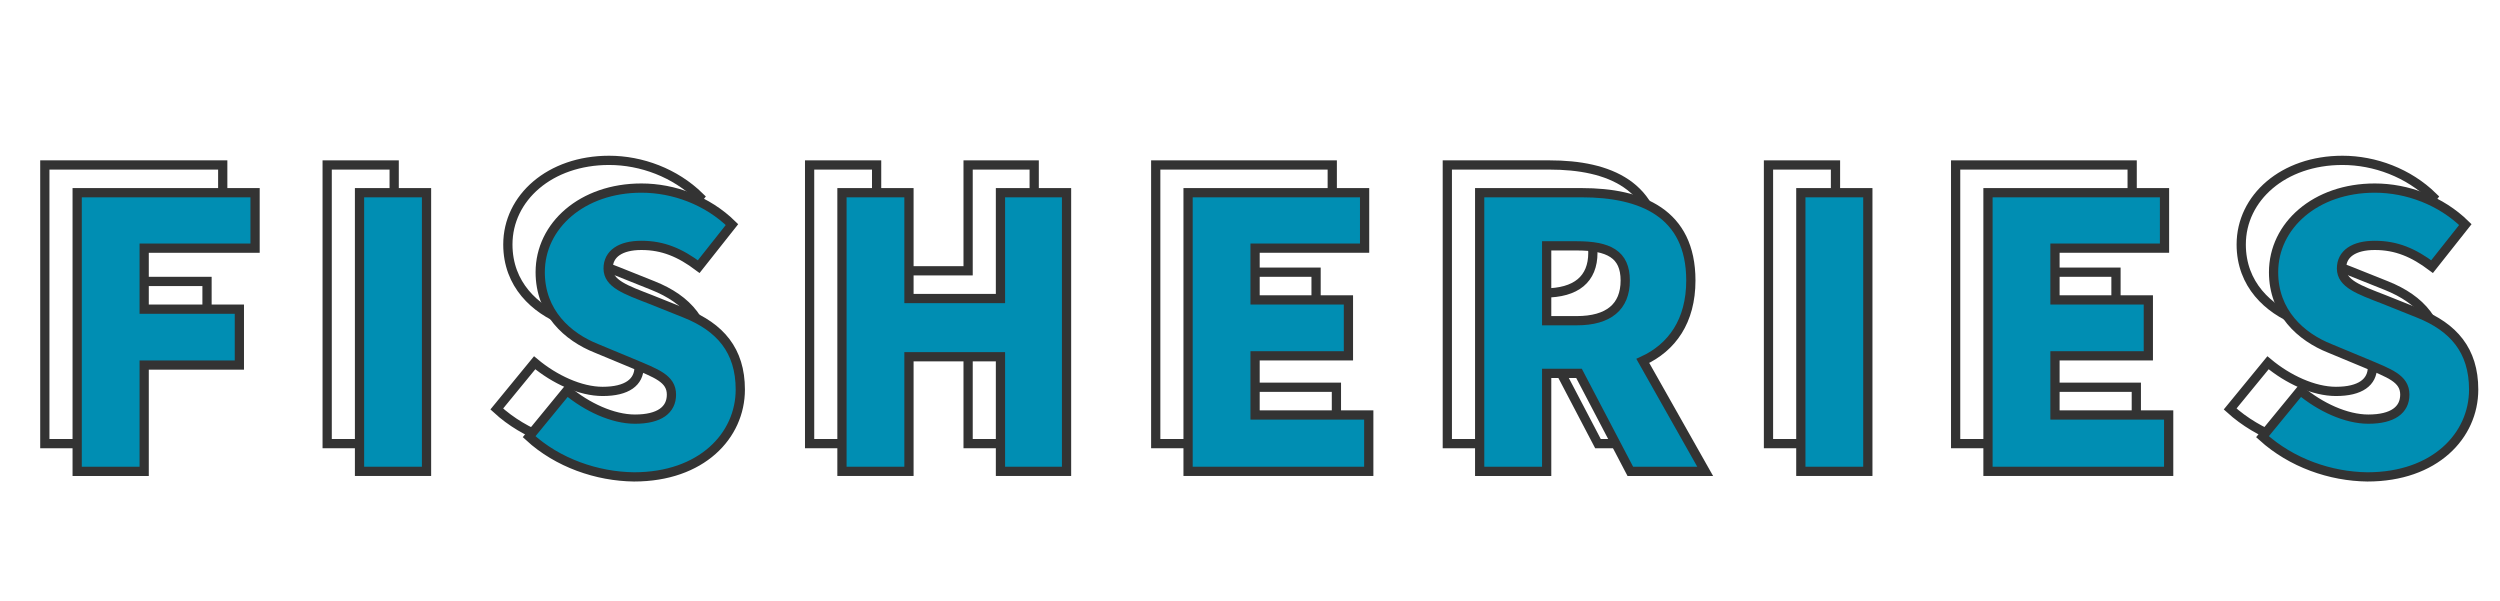
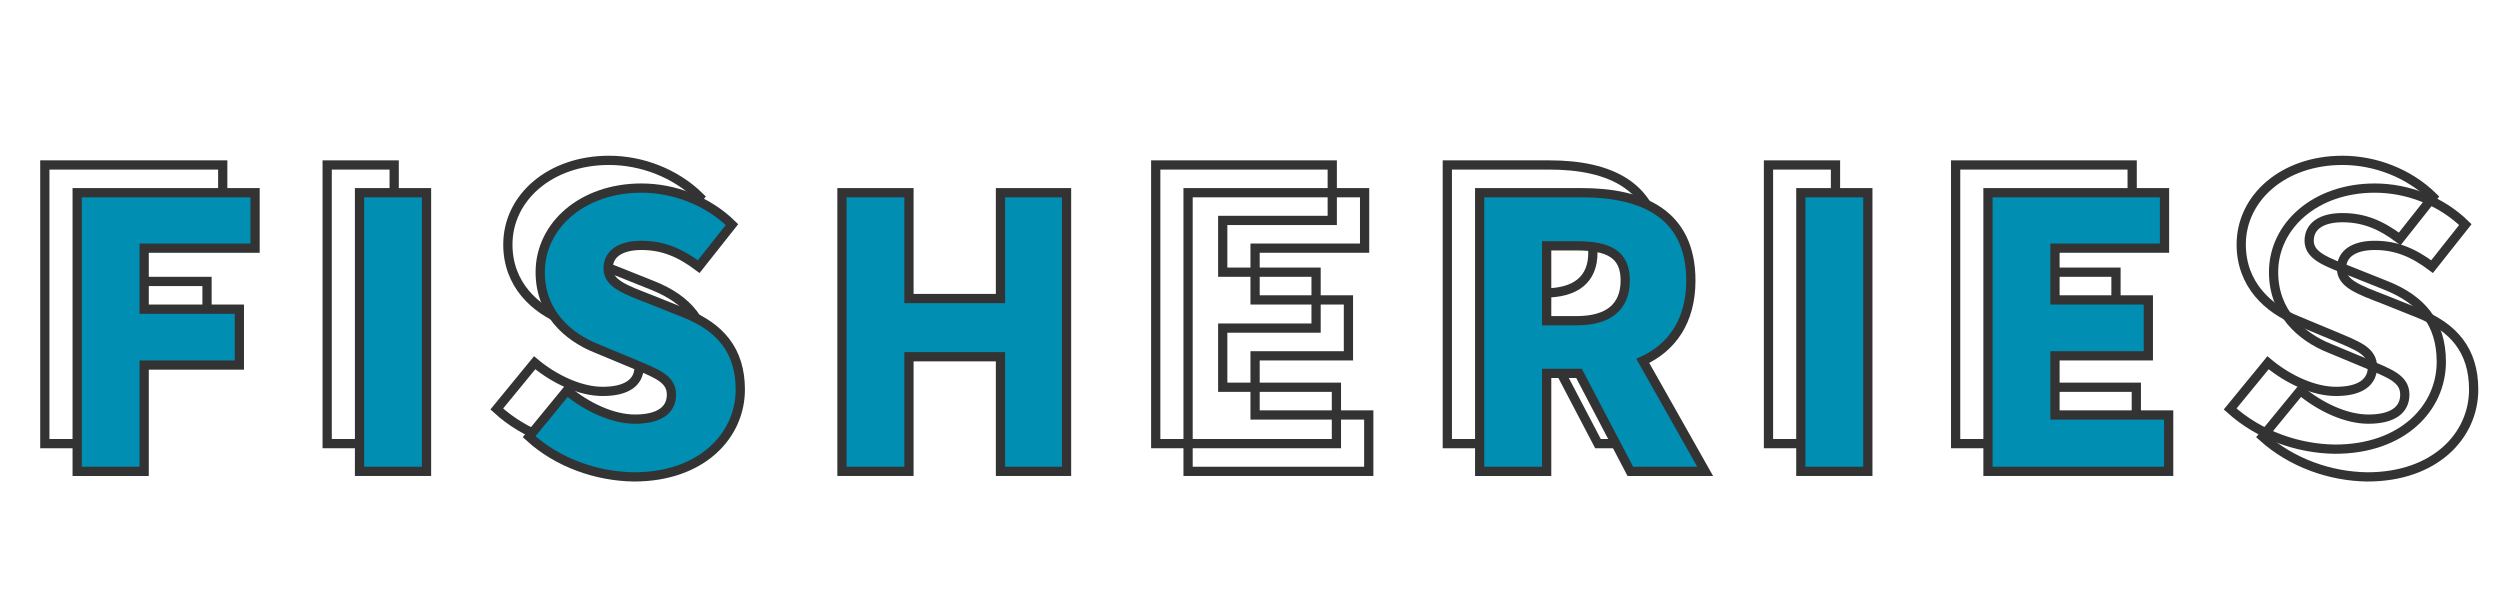
<svg xmlns="http://www.w3.org/2000/svg" version="1.1" id="レイヤー_1" x="0px" y="0px" viewBox="0 0 541 130" style="enable-background:new 0 0 541 130;" xml:space="preserve">
  <style type="text/css">
	.st0{enable-background:new    ;}
	.st1{fill:none;stroke:#333333;stroke-width:2;}
	.st2{fill:#008EB3;}
</style>
  <g id="グループ_166" transform="translate(3 2)">
    <g class="st0">
      <path class="st1" d="M6.7,33.7h38.5v12h-24v13.2h20.6V71H21.2v23H6.7V33.7z" />
      <path class="st1" d="M67.8,33.7h14.5V94H67.8V33.7z" />
      <path class="st1" d="M104.5,86.5l8.2-10c4.3,3.6,9.9,6.2,14.7,6.2c5.3,0,7.9-2,7.9-5.3c0-3.5-3.3-4.6-8.5-6.8l-7.7-3.2    c-6.3-2.5-12.2-7.8-12.2-16.5c0-10.1,9.1-18.2,21.9-18.2c7,0,14.3,2.7,19.6,7.9l-7.2,9.1c-4-3-7.7-4.6-12.4-4.6    c-4.5,0-7.2,1.8-7.2,5c0,3.3,3.8,4.6,9.2,6.7l7.5,3c7.5,3,11.9,8,11.9,16.5c0,10-8.4,18.9-23,18.9    C119.2,95.1,110.7,92.2,104.5,86.5z" />
-       <path class="st1" d="M172.2,33.7h14.5v22.9h19.8V33.7h14.3V94h-14.3V69.2h-19.8V94h-14.5V33.7z" />
      <path class="st1" d="M247.1,33.7h38.2v12h-23.7v11.2h20.2v12.1h-20.2v12.8h24.6V94h-39.1V33.7z" />
      <path class="st1" d="M342.8,94l-11.1-21.2h-7V94h-14.5V33.7h22.1c12.9,0,23.6,4.4,23.6,19c0,8.8-4.1,14.5-10.4,17.4L359,94H342.8z     M324.7,61.4h6.5c6.9,0,10.5-3,10.5-8.7s-3.6-7.5-10.5-7.5h-6.5V61.4z" />
      <path class="st1" d="M379.7,33.7h14.5V94h-14.5V33.7z" />
      <path class="st1" d="M420.2,33.7h38.2v12h-23.7v11.2h20.2v12.1h-20.2v12.8h24.6V94h-39.1V33.7z" />
      <path class="st1" d="M479.6,86.5l8.2-10c4.3,3.6,9.9,6.2,14.7,6.2c5.3,0,7.9-2,7.9-5.3c0-3.5-3.3-4.6-8.5-6.8l-7.7-3.2    c-6.3-2.5-12.2-7.8-12.2-16.5c0-10.1,9.1-18.2,21.9-18.2c7,0,14.3,2.7,19.6,7.9l-7.2,9.1c-4-3-7.7-4.6-12.4-4.6    c-4.5,0-7.2,1.8-7.2,5c0,3.3,3.8,4.6,9.2,6.7l7.5,3c7.5,3,11.9,8,11.9,16.5c0,10-8.4,18.9-23,18.9    C494.3,95.1,485.9,92.2,479.6,86.5z" />
    </g>
    <g class="st0">
      <path class="st2" d="M13.7,39.7h38.5v12h-24v13.2h20.6V77H28.2v23H13.7V39.7z" />
      <path class="st2" d="M74.8,39.7h14.5V100H74.8V39.7z" />
      <path class="st2" d="M111.5,92.5l8.2-10c4.3,3.6,9.9,6.2,14.7,6.2c5.3,0,7.9-2,7.9-5.3c0-3.5-3.3-4.6-8.5-6.8l-7.7-3.2    c-6.3-2.5-12.2-7.8-12.2-16.5c0-10.1,9.1-18.2,21.9-18.2c7,0,14.3,2.7,19.6,7.9l-7.2,9.1c-4-3-7.7-4.6-12.4-4.6    c-4.5,0-7.2,1.8-7.2,5c0,3.3,3.8,4.6,9.2,6.7l7.5,3c7.5,3,11.9,8,11.9,16.5c0,10-8.4,18.9-23,18.9    C126.2,101.1,117.7,98.2,111.5,92.5z" />
      <path class="st2" d="M179.2,39.7h14.5v22.9h19.8V39.7h14.3V100h-14.3V75.2h-19.8V100h-14.5V39.7z" />
-       <path class="st2" d="M254.1,39.7h38.2v12h-23.7v11.2h20.2v12.1h-20.2v12.8h24.6V100h-39.1V39.7z" />
      <path class="st2" d="M349.8,100l-11.1-21.2h-7V100h-14.5V39.7h22.1c12.9,0,23.6,4.4,23.6,19c0,8.8-4.1,14.5-10.4,17.4L366,100    H349.8z M331.7,67.4h6.5c6.9,0,10.5-3,10.5-8.7s-3.6-7.5-10.5-7.5h-6.5V67.4z" />
      <path class="st2" d="M386.7,39.7h14.5V100h-14.5V39.7z" />
      <path class="st2" d="M427.2,39.7h38.2v12h-23.7v11.2h20.2v12.1h-20.2v12.8h24.6V100h-39.1V39.7z" />
-       <path class="st2" d="M486.6,92.5l8.2-10c4.3,3.6,9.9,6.2,14.7,6.2c5.3,0,7.9-2,7.9-5.3c0-3.5-3.3-4.6-8.5-6.8l-7.7-3.2    c-6.3-2.5-12.2-7.8-12.2-16.5c0-10.1,9.1-18.2,21.9-18.2c7,0,14.3,2.7,19.6,7.9l-7.2,9.1c-4-3-7.7-4.6-12.4-4.6    c-4.5,0-7.2,1.8-7.2,5c0,3.3,3.8,4.6,9.2,6.7l7.5,3c7.5,3,11.9,8,11.9,16.5c0,10-8.4,18.9-23,18.9    C501.3,101.1,492.9,98.2,486.6,92.5z" />
    </g>
    <g class="st0">
      <path class="st1" d="M13.7,39.7h38.5v12h-24v13.2h20.6V77H28.2v23H13.7V39.7z" />
      <path class="st1" d="M74.8,39.7h14.5V100H74.8V39.7z" />
      <path class="st1" d="M111.5,92.5l8.2-10c4.3,3.6,9.9,6.2,14.7,6.2c5.3,0,7.9-2,7.9-5.3c0-3.5-3.3-4.6-8.5-6.8l-7.7-3.2    c-6.3-2.5-12.2-7.8-12.2-16.5c0-10.1,9.1-18.2,21.9-18.2c7,0,14.3,2.7,19.6,7.9l-7.2,9.1c-4-3-7.7-4.6-12.4-4.6    c-4.5,0-7.2,1.8-7.2,5c0,3.3,3.8,4.6,9.2,6.7l7.5,3c7.5,3,11.9,8,11.9,16.5c0,10-8.4,18.9-23,18.9    C126.2,101.1,117.7,98.2,111.5,92.5z" />
      <path class="st1" d="M179.2,39.7h14.5v22.9h19.8V39.7h14.3V100h-14.3V75.2h-19.8V100h-14.5V39.7z" />
      <path class="st1" d="M254.1,39.7h38.2v12h-23.7v11.2h20.2v12.1h-20.2v12.8h24.6V100h-39.1V39.7z" />
      <path class="st1" d="M349.8,100l-11.1-21.2h-7V100h-14.5V39.7h22.1c12.9,0,23.6,4.4,23.6,19c0,8.8-4.1,14.5-10.4,17.4L366,100    H349.8z M331.7,67.4h6.5c6.9,0,10.5-3,10.5-8.7s-3.6-7.5-10.5-7.5h-6.5V67.4z" />
      <path class="st1" d="M386.7,39.7h14.5V100h-14.5V39.7z" />
      <path class="st1" d="M427.2,39.7h38.2v12h-23.7v11.2h20.2v12.1h-20.2v12.8h24.6V100h-39.1V39.7z" />
      <path class="st1" d="M486.6,92.5l8.2-10c4.3,3.6,9.9,6.2,14.7,6.2c5.3,0,7.9-2,7.9-5.3c0-3.5-3.3-4.6-8.5-6.8l-7.7-3.2    c-6.3-2.5-12.2-7.8-12.2-16.5c0-10.1,9.1-18.2,21.9-18.2c7,0,14.3,2.7,19.6,7.9l-7.2,9.1c-4-3-7.7-4.6-12.4-4.6    c-4.5,0-7.2,1.8-7.2,5c0,3.3,3.8,4.6,9.2,6.7l7.5,3c7.5,3,11.9,8,11.9,16.5c0,10-8.4,18.9-23,18.9    C501.3,101.1,492.9,98.2,486.6,92.5z" />
    </g>
  </g>
</svg>